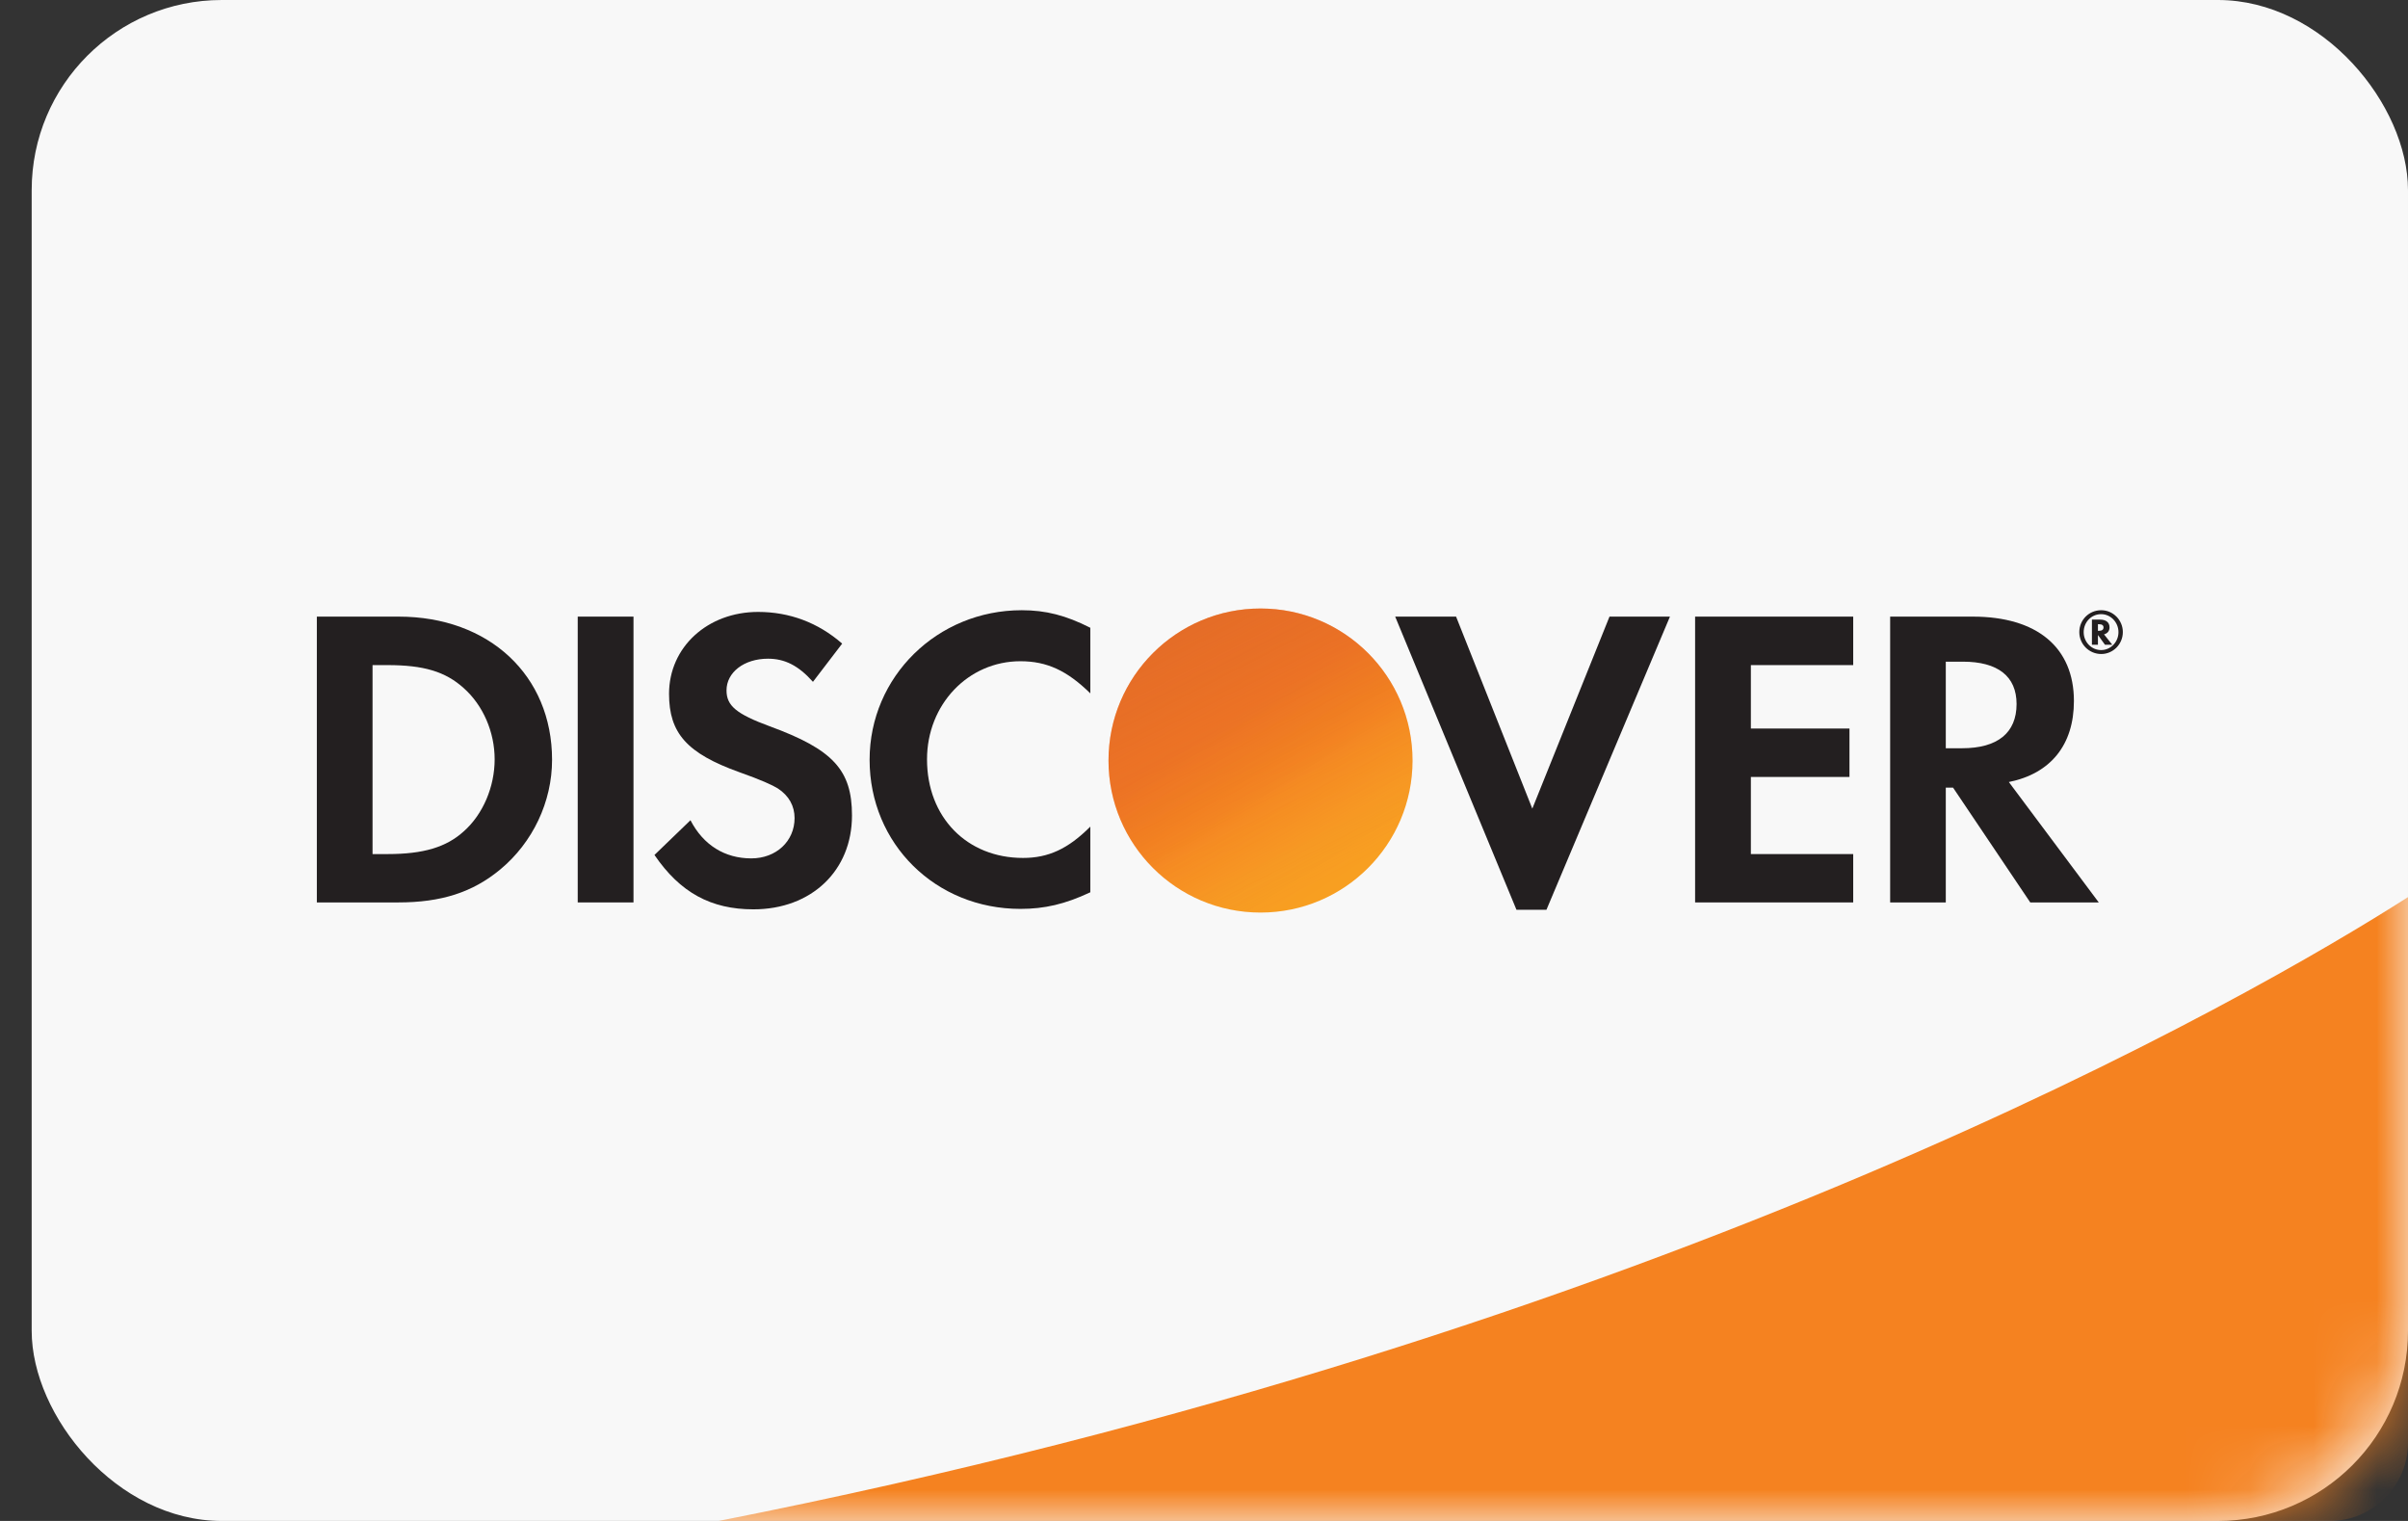
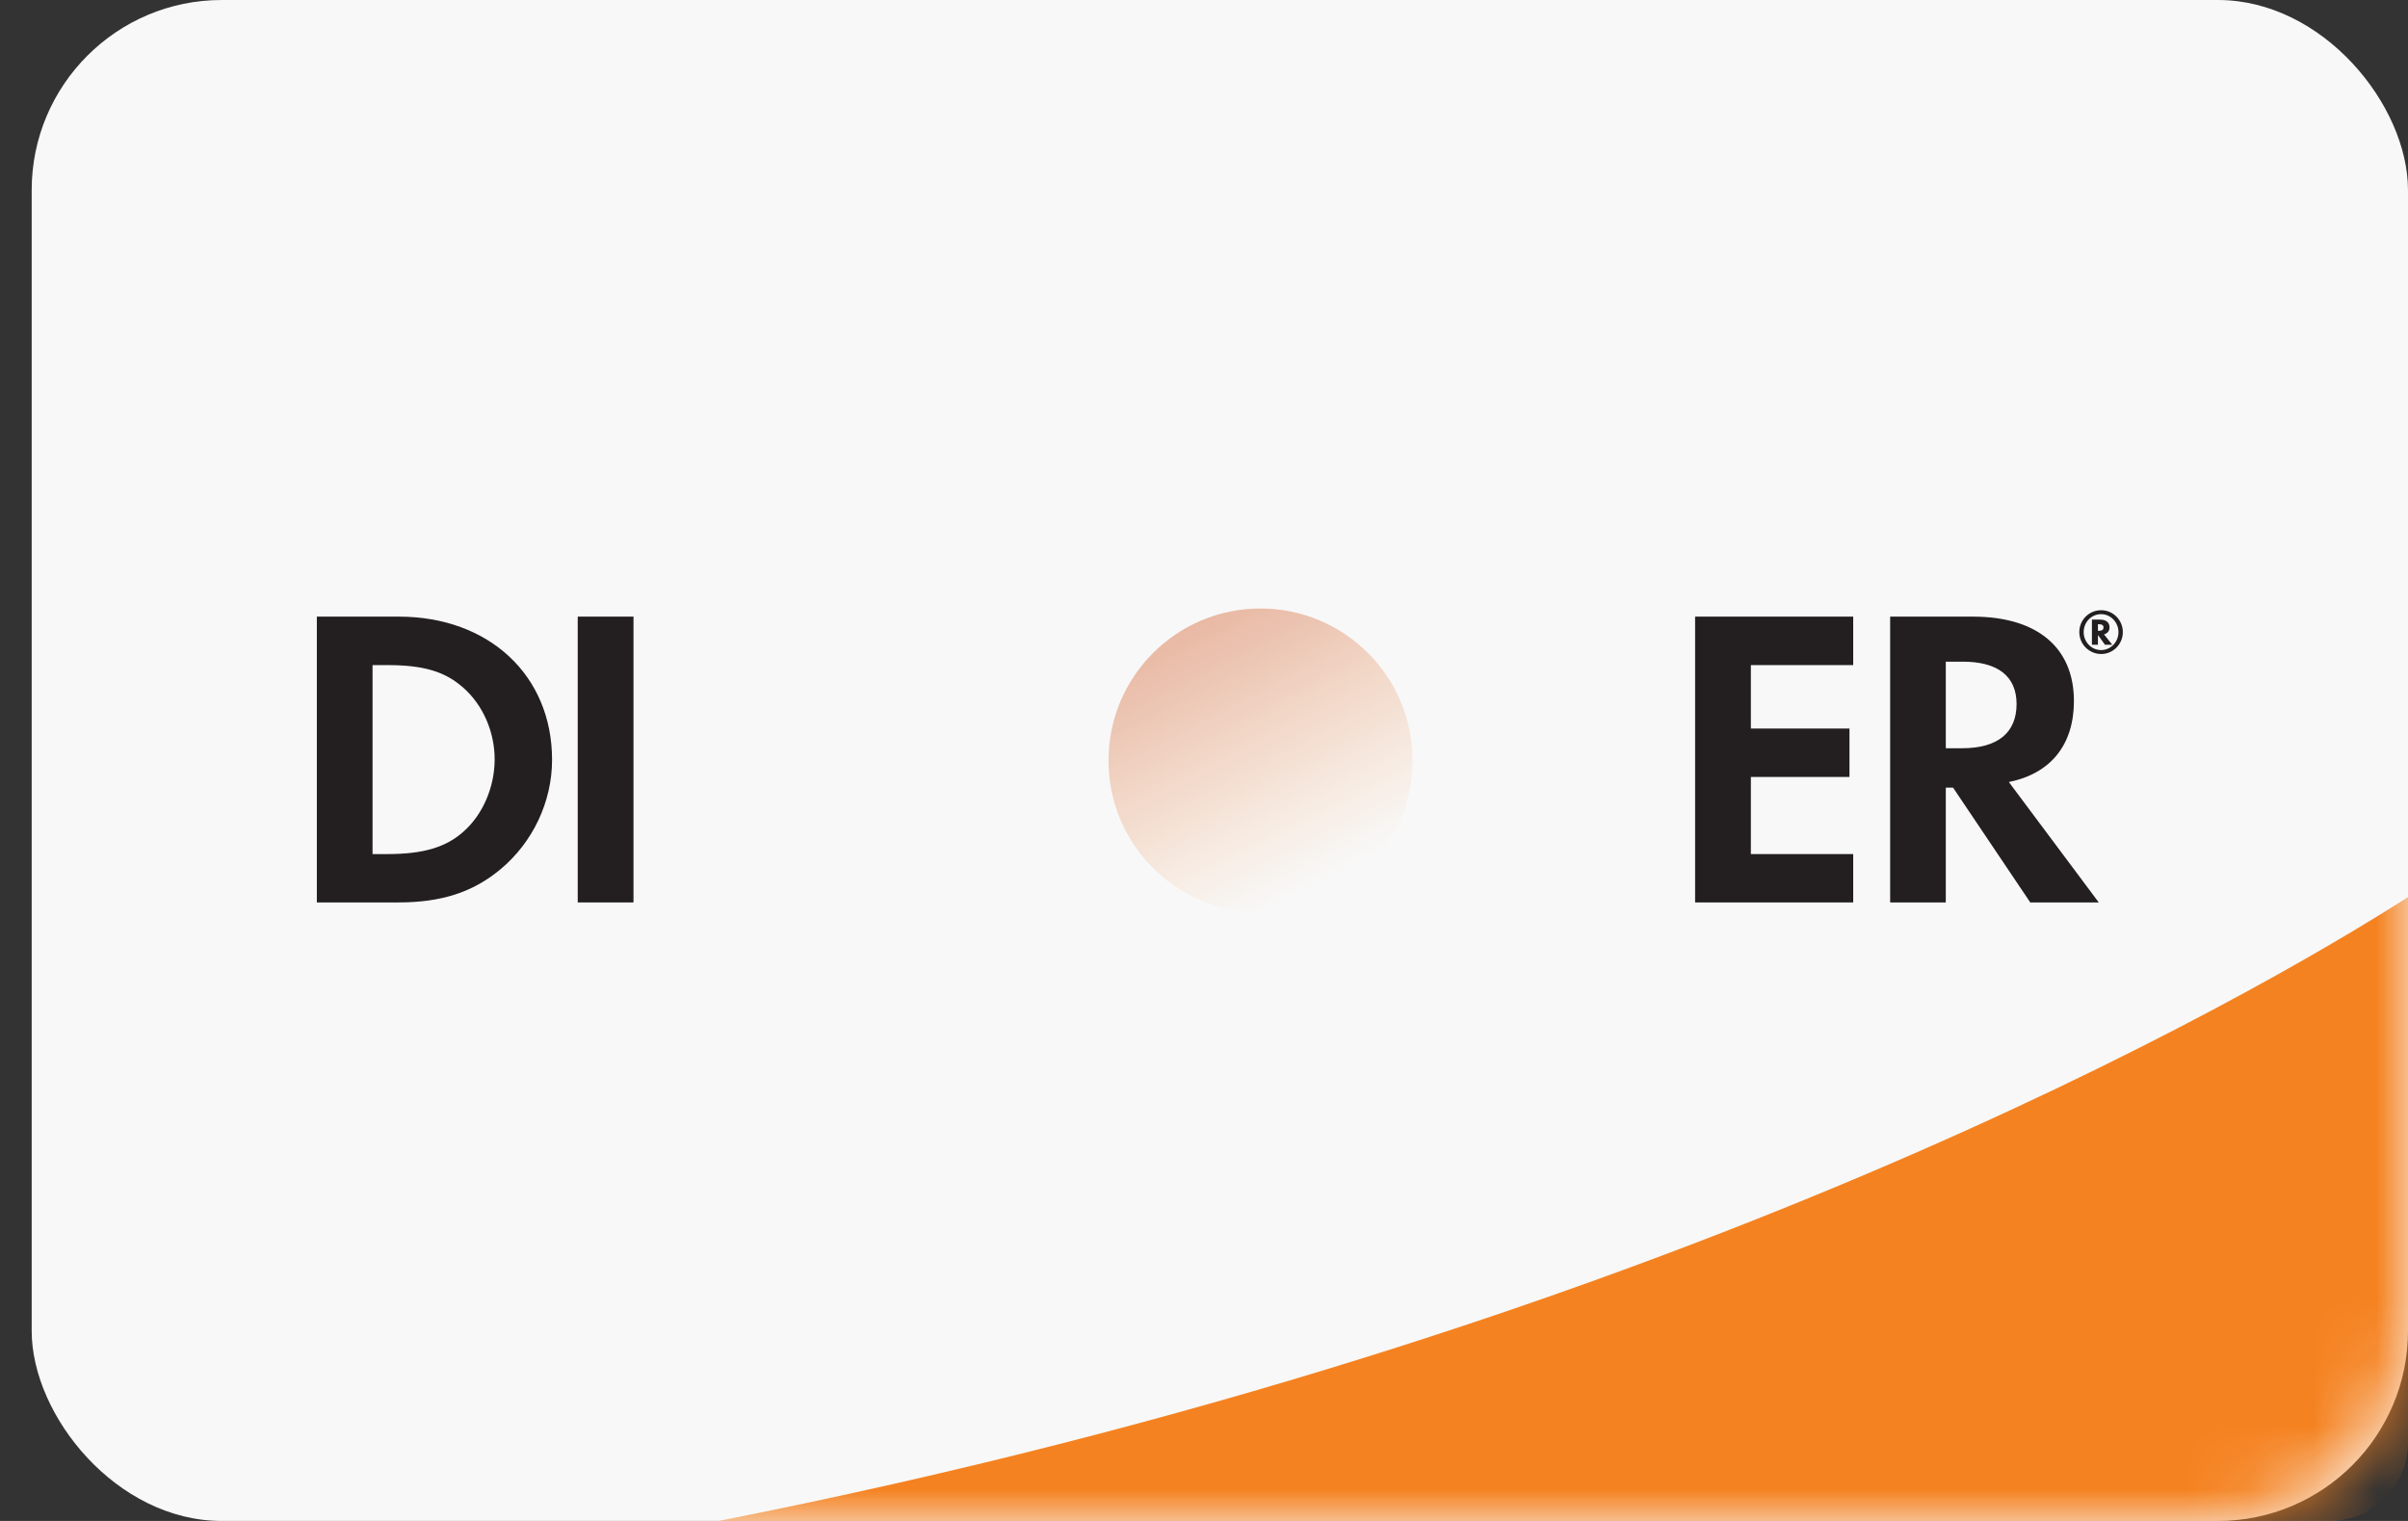
<svg xmlns="http://www.w3.org/2000/svg" width="38" height="24" viewBox="0 0 38 24" fill="none">
  <rect x="0" y="0" width="38" height="24" fill="#333333" stroke="none" />
  <rect x="0.5" width="37.5" height="24" rx="3" fill="#F8F8F8" />
  <mask id="mask0_9447_30896" style="mask-type:alpha" maskUnits="userSpaceOnUse" x="0" y="0" width="38" height="24">
    <rect x="0.5" width="37.5" height="24" rx="3" fill="#F9F9F9" />
  </mask>
  <g mask="url(#mask0_9447_30896)">
    <path d="M11.34 24H36.77C37.443 24 38 23.443 38 22.77V14.156C35.568 15.709 26.369 21.041 11.34 24Z" fill="#F58220" />
  </g>
  <path d="M6.291 9.73H5V14.24H6.284C6.967 14.24 7.461 14.079 7.894 13.72C8.408 13.294 8.712 12.652 8.712 11.989C8.712 10.658 7.718 9.73 6.291 9.73ZM7.319 13.118C7.043 13.368 6.684 13.477 6.115 13.477H5.879V10.495H6.115C6.684 10.495 7.028 10.596 7.319 10.859C7.623 11.13 7.806 11.55 7.806 11.982C7.806 12.415 7.623 12.848 7.319 13.118Z" fill="#231F20" />
  <path d="M9.997 9.73H9.117V14.24H9.997V9.73Z" fill="#231F20" />
-   <path d="M12.148 11.461C11.62 11.266 11.465 11.137 11.465 10.894C11.465 10.61 11.741 10.394 12.12 10.394C12.384 10.394 12.6 10.502 12.829 10.759L13.29 10.156C12.912 9.825 12.459 9.656 11.964 9.656C11.167 9.656 10.558 10.21 10.558 10.948C10.558 11.57 10.841 11.888 11.668 12.185C12.012 12.307 12.187 12.387 12.276 12.442C12.451 12.557 12.539 12.719 12.539 12.909C12.539 13.274 12.249 13.545 11.856 13.545C11.437 13.545 11.099 13.335 10.896 12.943L10.328 13.491C10.733 14.085 11.22 14.349 11.889 14.349C12.804 14.349 13.445 13.741 13.445 12.868C13.445 12.152 13.148 11.827 12.148 11.461Z" fill="#231F20" />
-   <path d="M13.723 11.989C13.723 13.315 14.764 14.342 16.103 14.342C16.482 14.342 16.806 14.268 17.206 14.08V13.044C16.854 13.396 16.543 13.538 16.144 13.538C15.258 13.538 14.629 12.896 14.629 11.982C14.629 11.117 15.278 10.434 16.103 10.434C16.523 10.434 16.84 10.583 17.206 10.941V9.906C16.82 9.71 16.503 9.629 16.124 9.629C14.791 9.629 13.723 10.678 13.723 11.989Z" fill="#231F20" />
-   <path d="M24.181 12.76L22.978 9.73H22.017L23.931 14.356H24.404L26.353 9.73H25.399L24.181 12.76Z" fill="#231F20" />
  <path d="M26.75 14.24H29.245V13.477H27.63V12.26H29.186V11.496H27.63V10.495H29.245V9.73H26.75V14.24Z" fill="#231F20" />
  <path d="M32.728 11.062C32.728 10.217 32.147 9.73 31.132 9.73H29.828V14.24H30.706V12.429H30.821L32.039 14.24H33.12L31.701 12.34C32.363 12.206 32.728 11.752 32.728 11.062ZM30.963 11.807H30.706V10.441H30.977C31.525 10.441 31.823 10.67 31.823 11.109C31.823 11.563 31.525 11.807 30.963 11.807Z" fill="#231F20" />
-   <path d="M19.892 14.4C21.217 14.4 22.291 13.326 22.291 12.001C22.291 10.676 21.217 9.602 19.892 9.602C18.567 9.602 17.493 10.676 17.493 12.001C17.493 13.326 18.567 14.4 19.892 14.4Z" fill="url(#paint0_linear_9447_30896)" />
  <path opacity="0.65" d="M19.892 14.4C21.217 14.4 22.291 13.326 22.291 12.001C22.291 10.676 21.217 9.602 19.892 9.602C18.567 9.602 17.493 10.676 17.493 12.001C17.493 13.326 18.567 14.4 19.892 14.4Z" fill="url(#paint1_linear_9447_30896)" />
  <path d="M33.29 9.9C33.29 9.821 33.235 9.777 33.139 9.777H33.012V10.174H33.107V10.02L33.218 10.174H33.333L33.203 10.01C33.259 9.995 33.29 9.955 33.29 9.9ZM33.123 9.954H33.107V9.85H33.124C33.171 9.85 33.195 9.867 33.195 9.901C33.195 9.936 33.17 9.954 33.123 9.954Z" fill="#231F20" />
  <path d="M33.159 9.629C32.966 9.629 32.813 9.782 32.813 9.974C32.813 10.166 32.968 10.32 33.159 10.32C33.346 10.32 33.5 10.165 33.5 9.974C33.5 9.785 33.346 9.629 33.159 9.629ZM33.157 10.258C33.006 10.258 32.882 10.132 32.882 9.975C32.882 9.817 33.004 9.691 33.157 9.691C33.308 9.691 33.431 9.82 33.431 9.975C33.431 10.131 33.308 10.258 33.157 10.258Z" fill="#231F20" />
  <defs>
    <linearGradient id="paint0_linear_9447_30896" x1="21.12" y1="13.923" x2="19.459" y2="11.323" gradientUnits="userSpaceOnUse">
      <stop stop-color="#F89F21" />
      <stop offset="0.25" stop-color="#F79A23" />
      <stop offset="0.533" stop-color="#F78E22" />
      <stop offset="0.62" stop-color="#F68721" />
      <stop offset="0.723" stop-color="#F48220" />
      <stop offset="1" stop-color="#F27623" />
    </linearGradient>
    <linearGradient id="paint1_linear_9447_30896" x1="20.858" y1="13.888" x2="18.43" y2="9.143" gradientUnits="userSpaceOnUse">
      <stop stop-color="#F68721" stop-opacity="0" />
      <stop offset="0.359" stop-color="#E27027" stop-opacity="0.27" />
      <stop offset="0.703" stop-color="#D4612C" stop-opacity="0.53" />
      <stop offset="0.982" stop-color="#D15D2D" stop-opacity="0.74" />
    </linearGradient>
  </defs>
</svg>